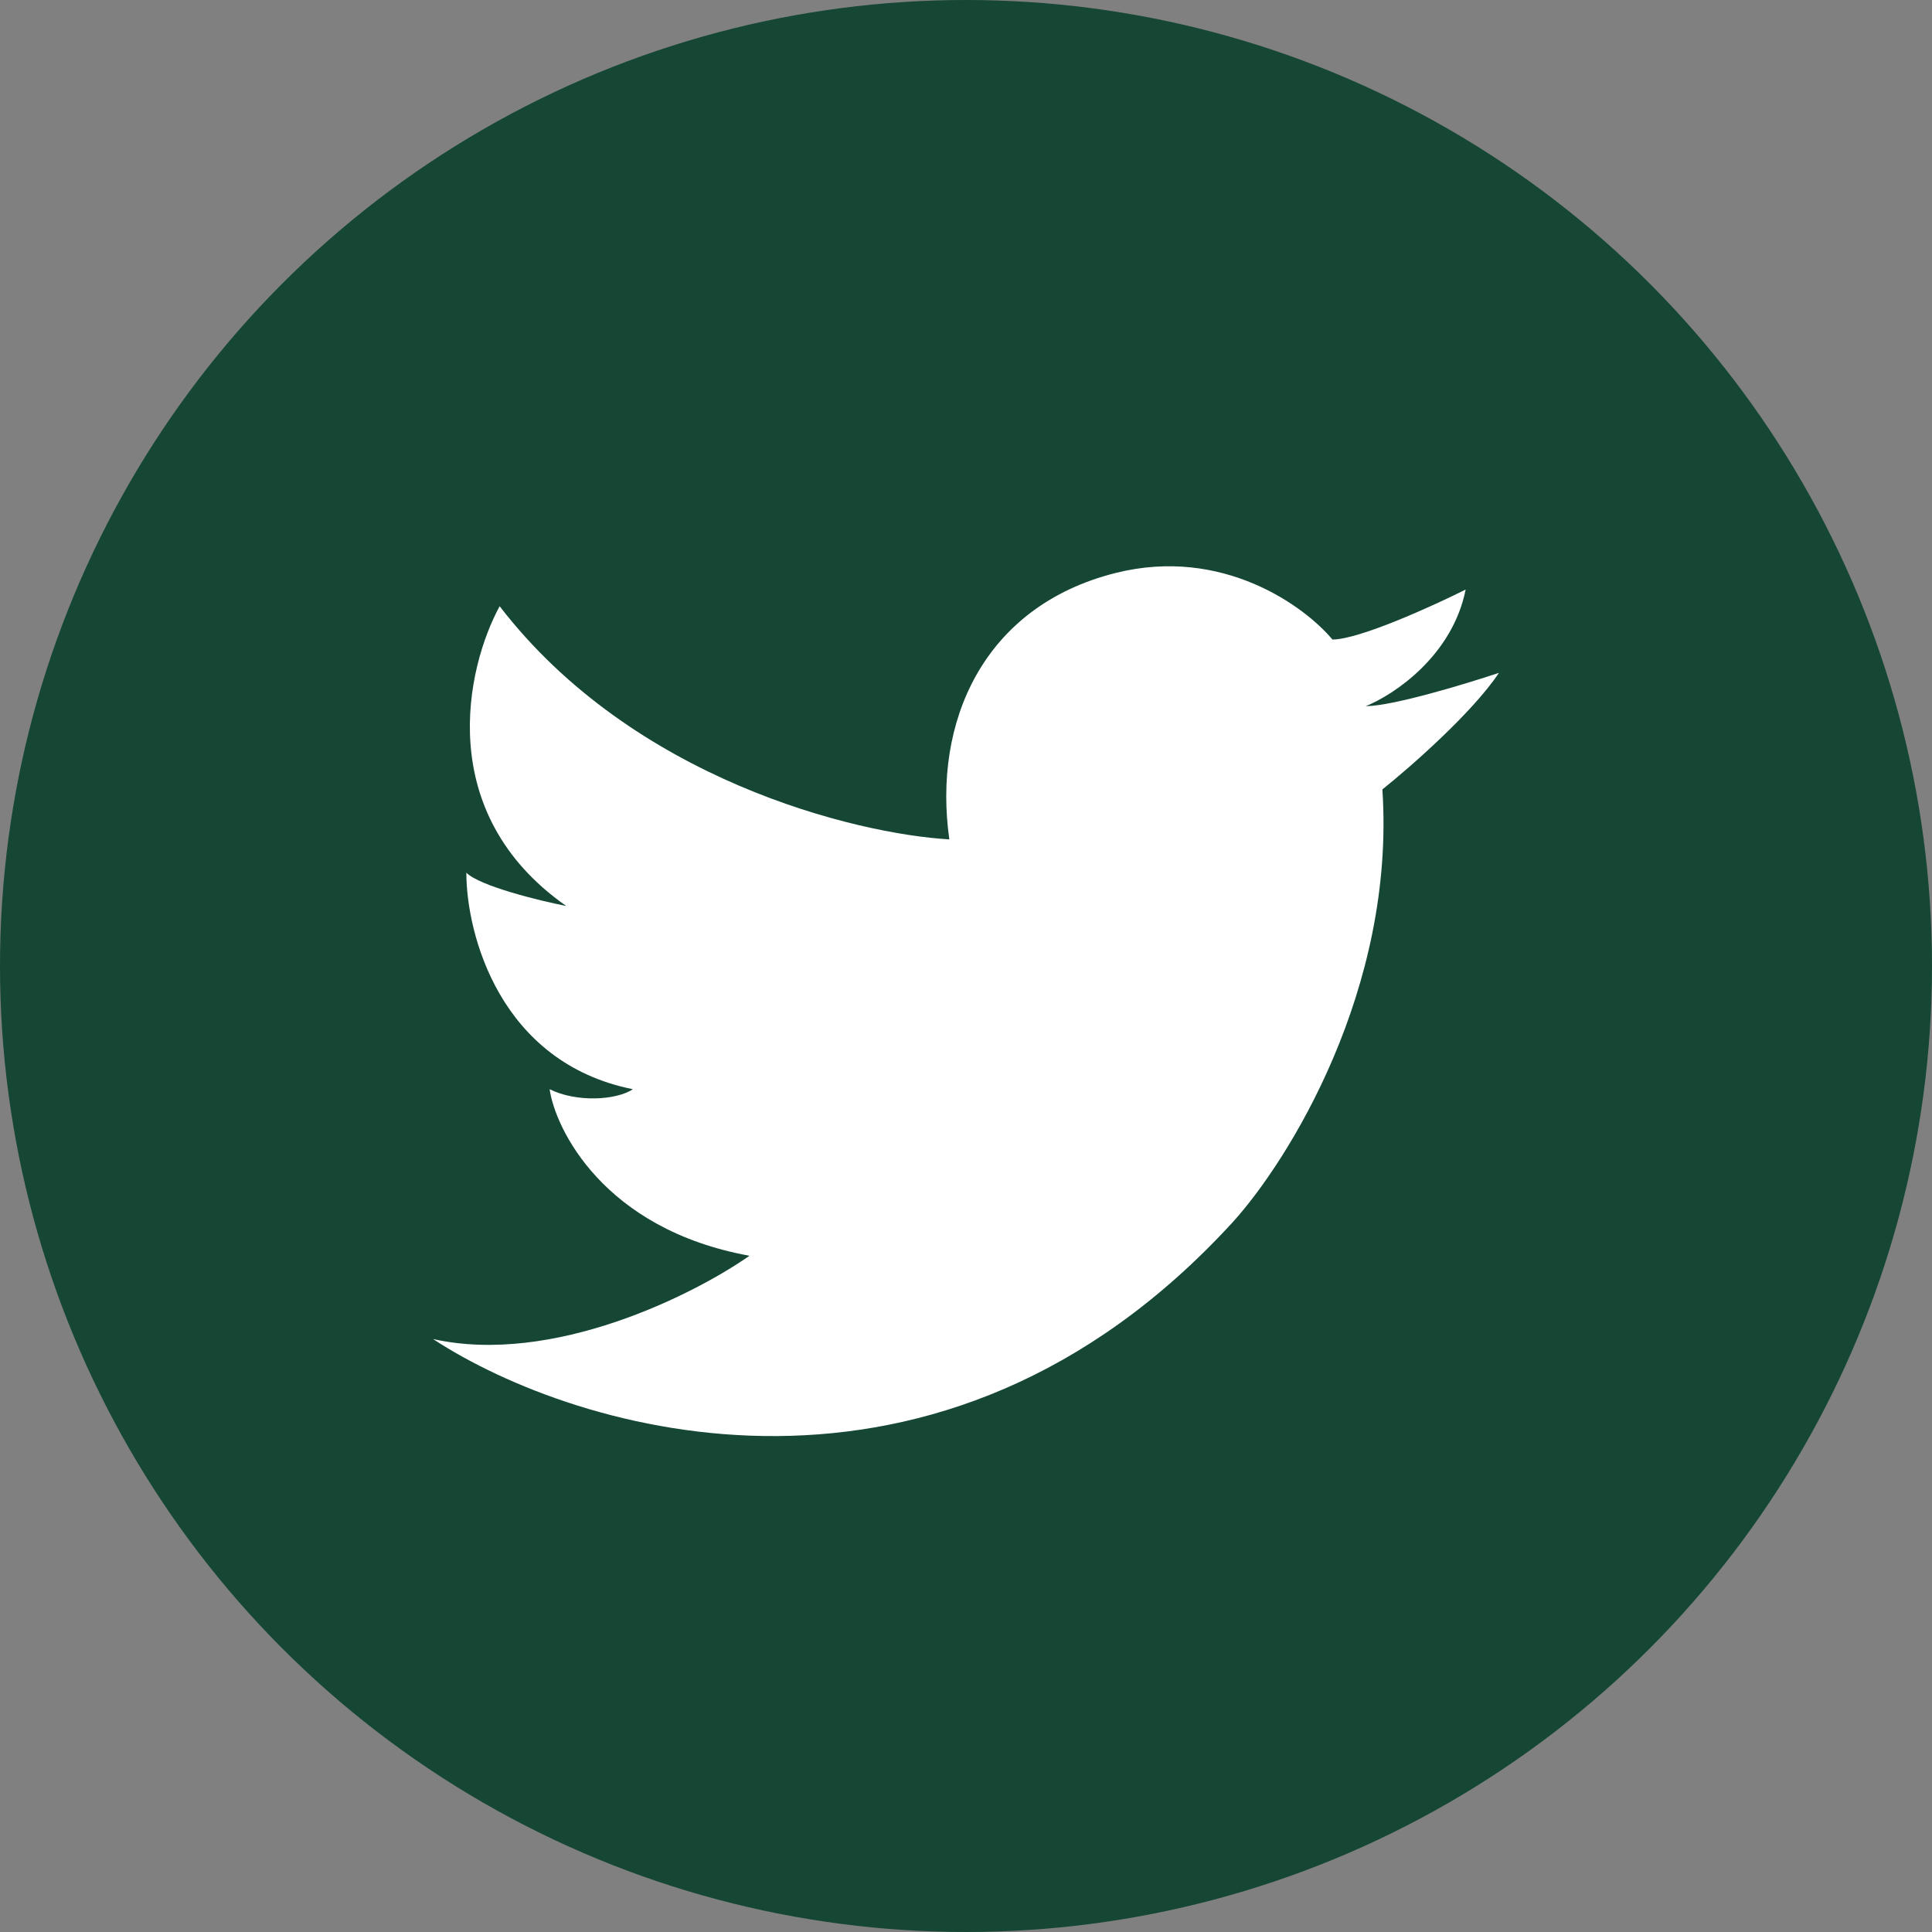
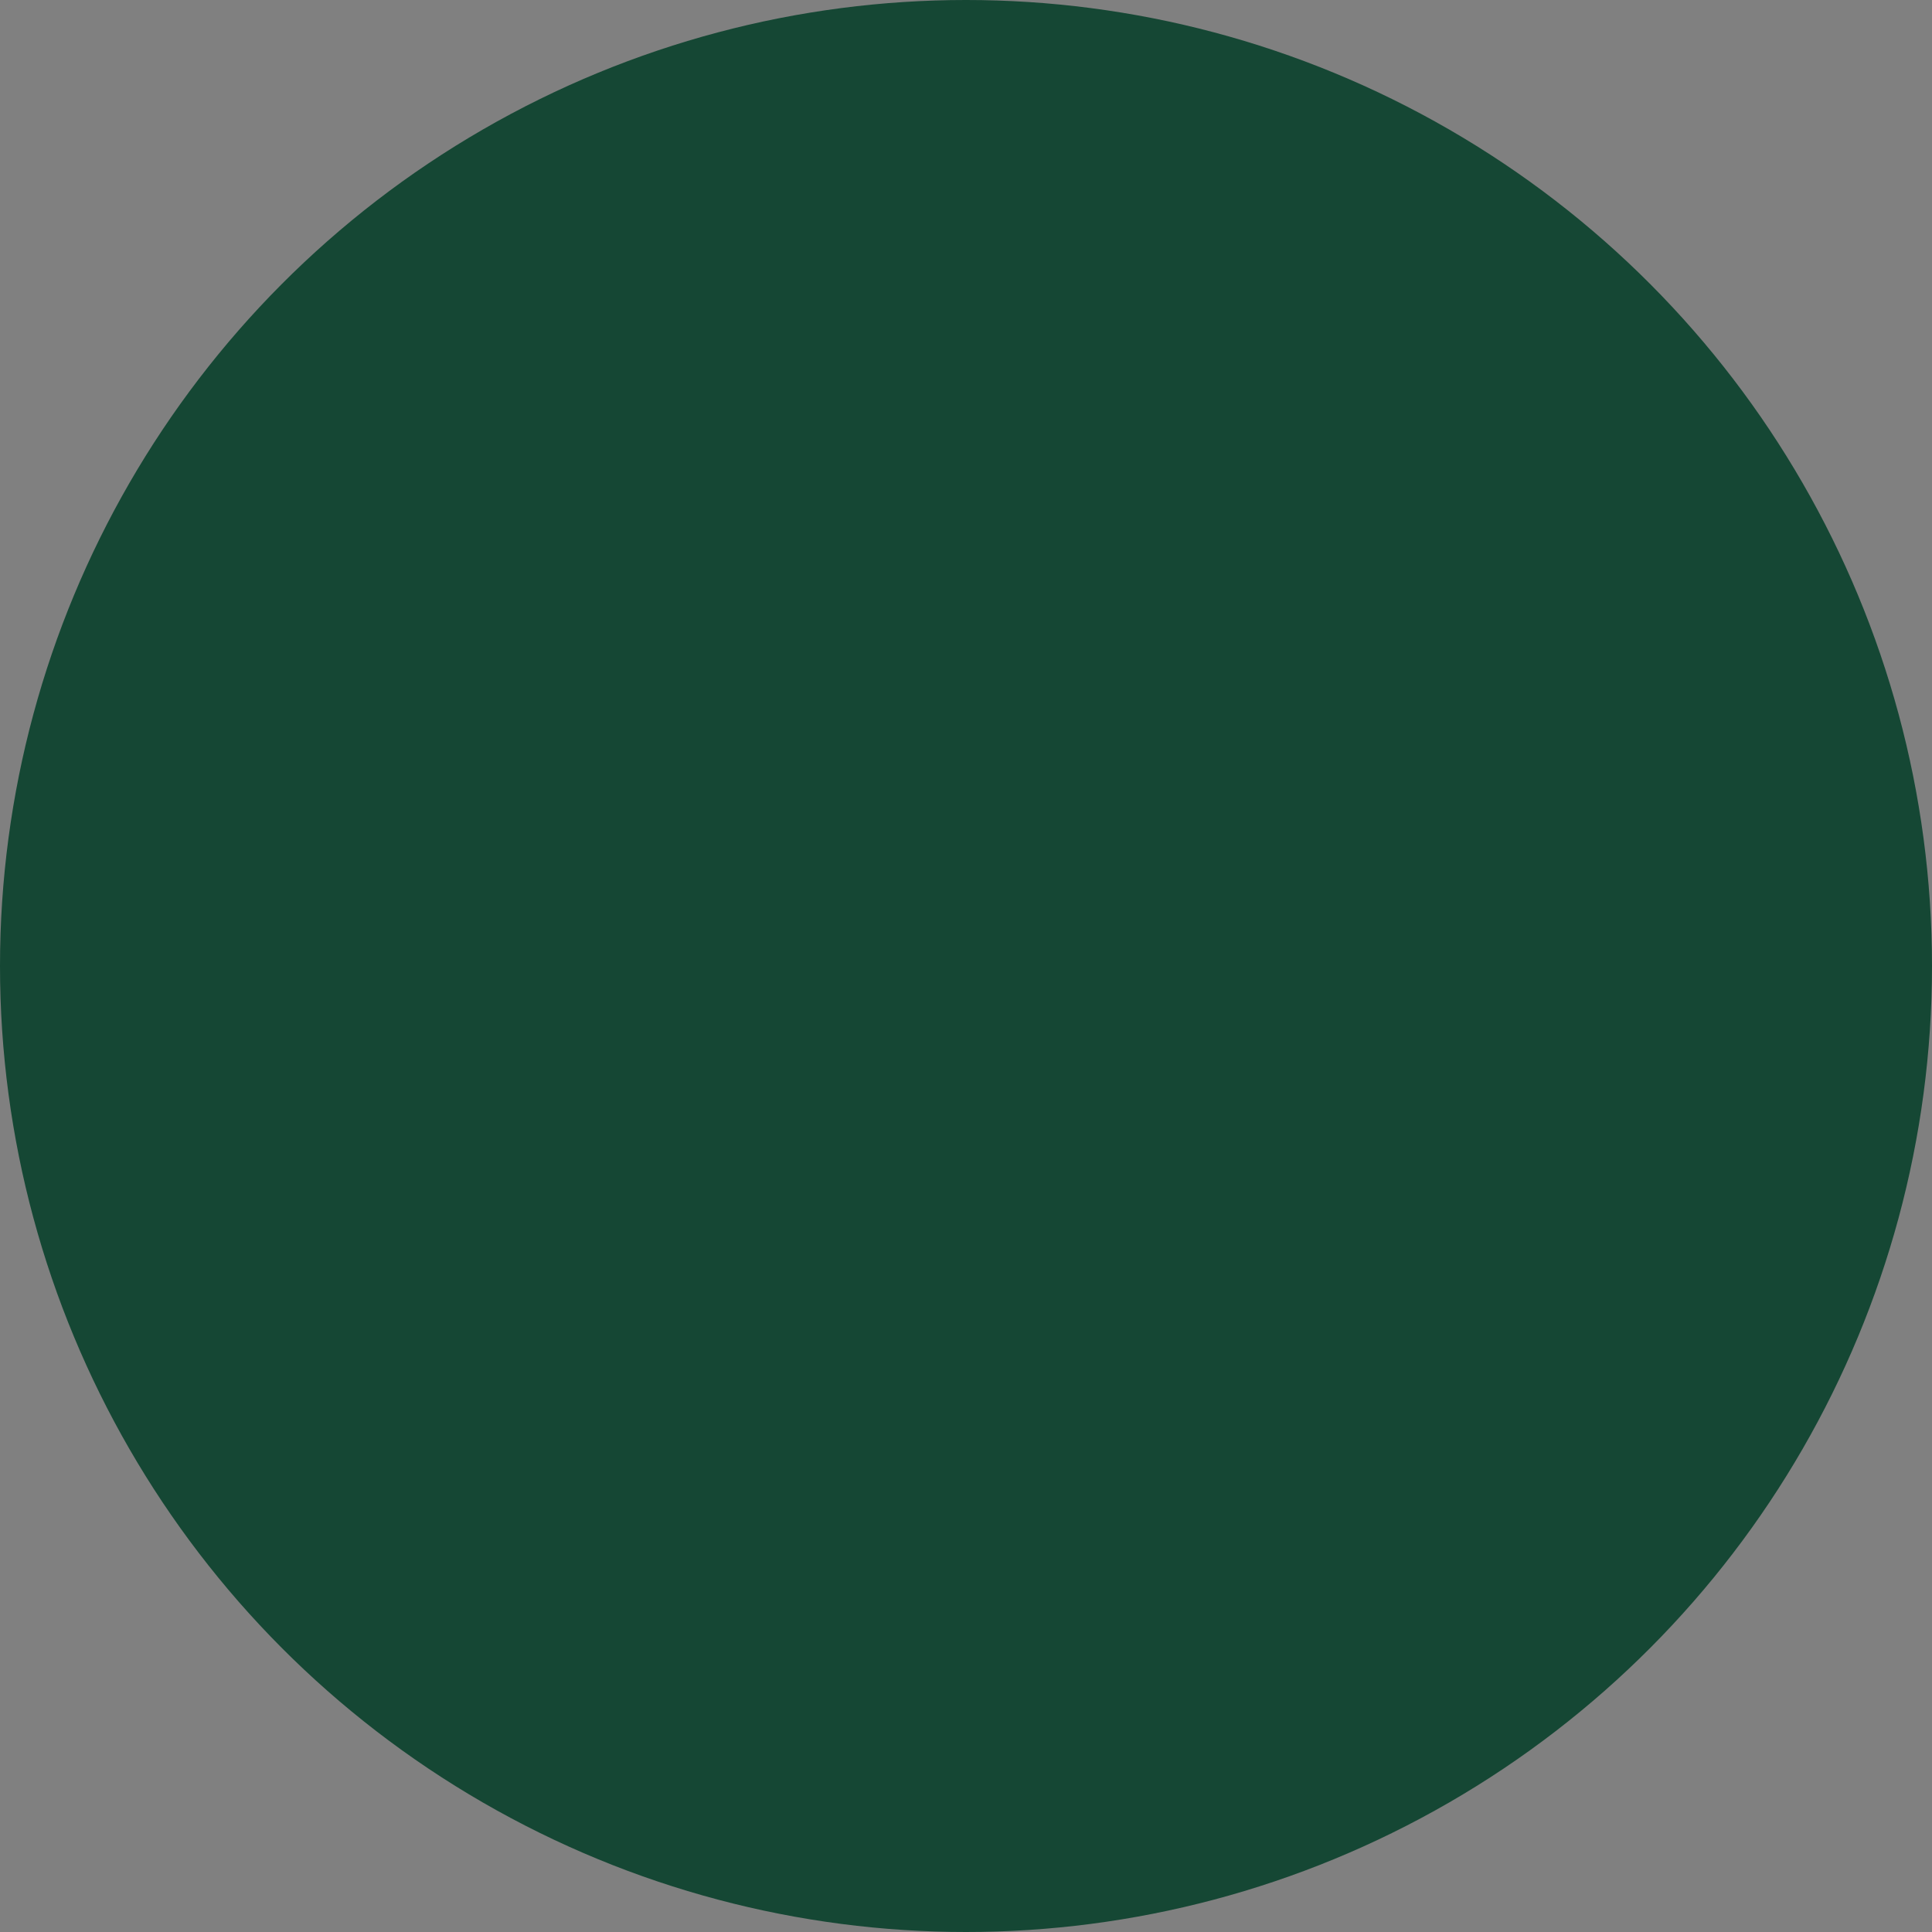
<svg xmlns="http://www.w3.org/2000/svg" width="58" height="58" viewBox="0 0 58 58" fill="none">
  <rect x="0" y="0" width="58" height="58" fill="#808080" stroke="none" />
  <circle cx="29" cy="29" r="29" fill="#154734" />
-   <path d="M15 18.199C19 23.399 25.667 25.033 28.5 25.199C28 21.7 29.5 18.199 33.5 17.199C36.7 16.399 39.167 18.199 40 19.199C40.8 19.199 43 18.199 44 17.699C43.6 19.699 41.833 20.866 41 21.199C41.8 21.199 44 20.533 45 20.199C44.2 21.399 42.333 23.033 41.5 23.699C41.9 29.699 38.667 34.866 37 36.699C28.2 46.299 17.333 43.033 13 40.199C16.6 40.999 20.833 38.866 22.5 37.699C18.1 36.899 16.667 33.866 16.5 32.699C17.3 33.099 18.5 33.033 19 32.699C15 31.899 14 28.033 14 26.199C14.4 26.599 16.167 27.033 17 27.199C13 24.399 14 20.033 15 18.199Z" fill="white" />
</svg>